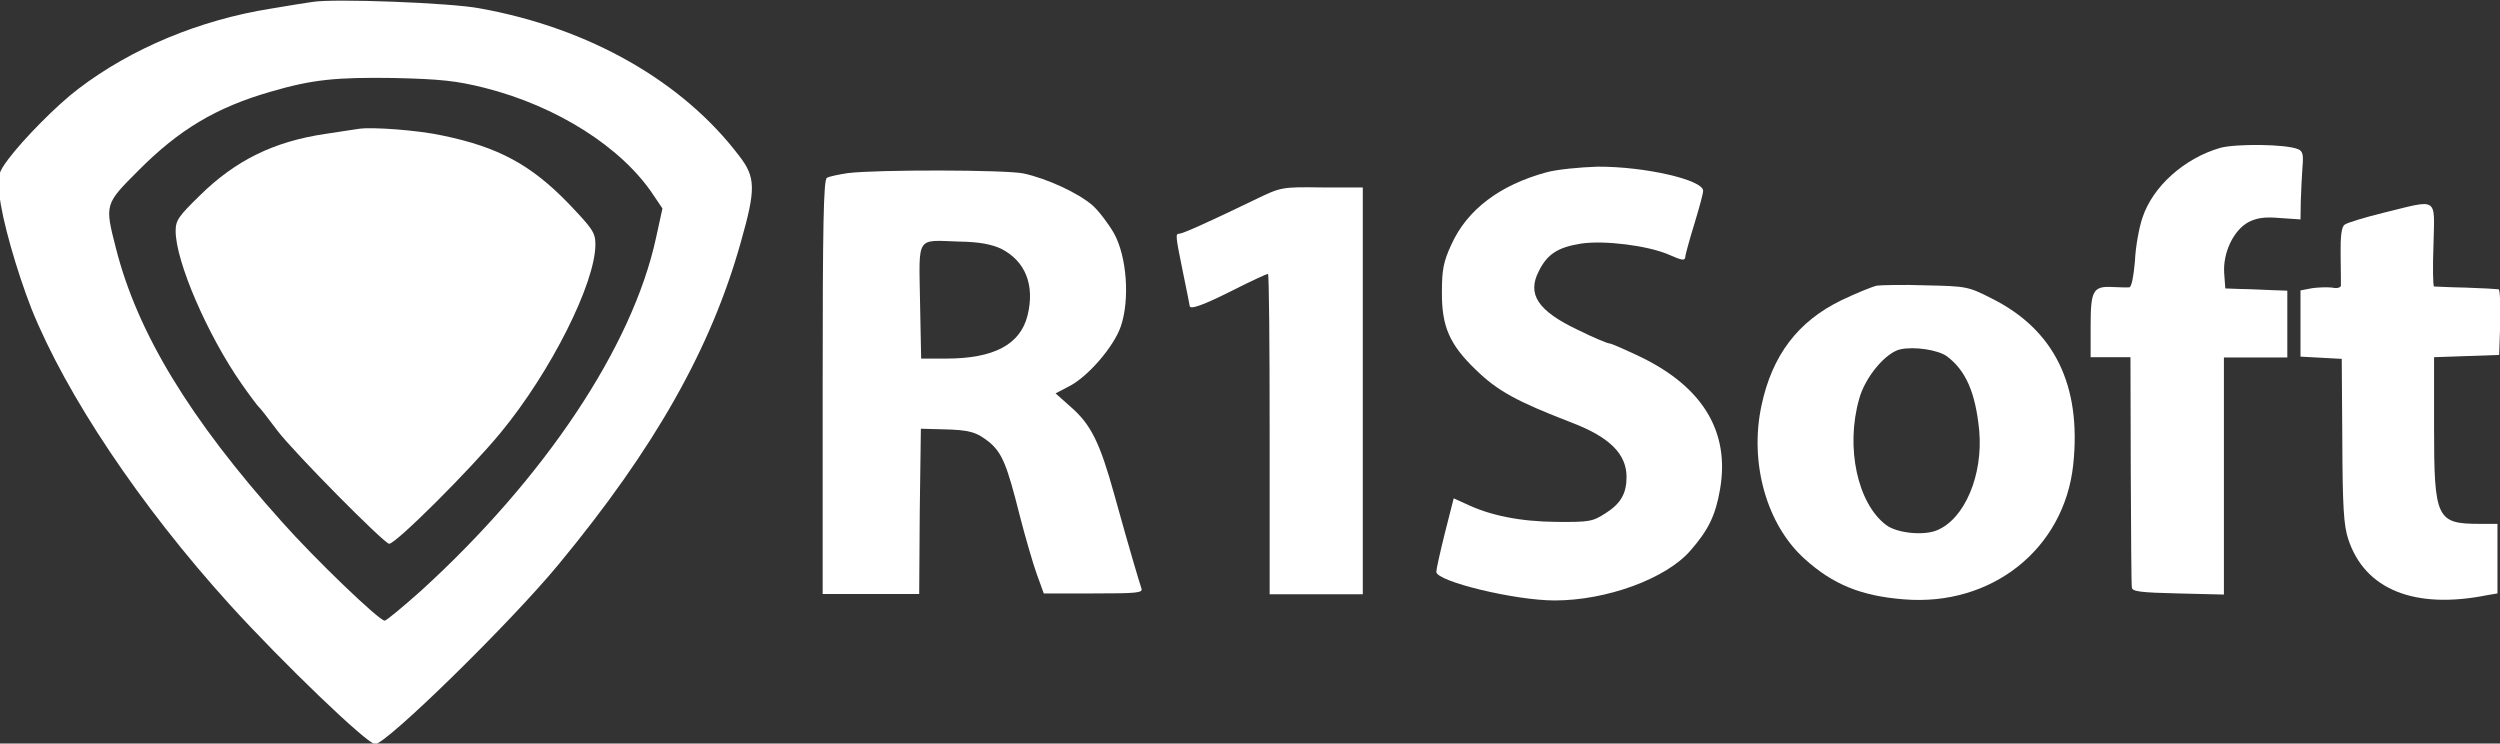
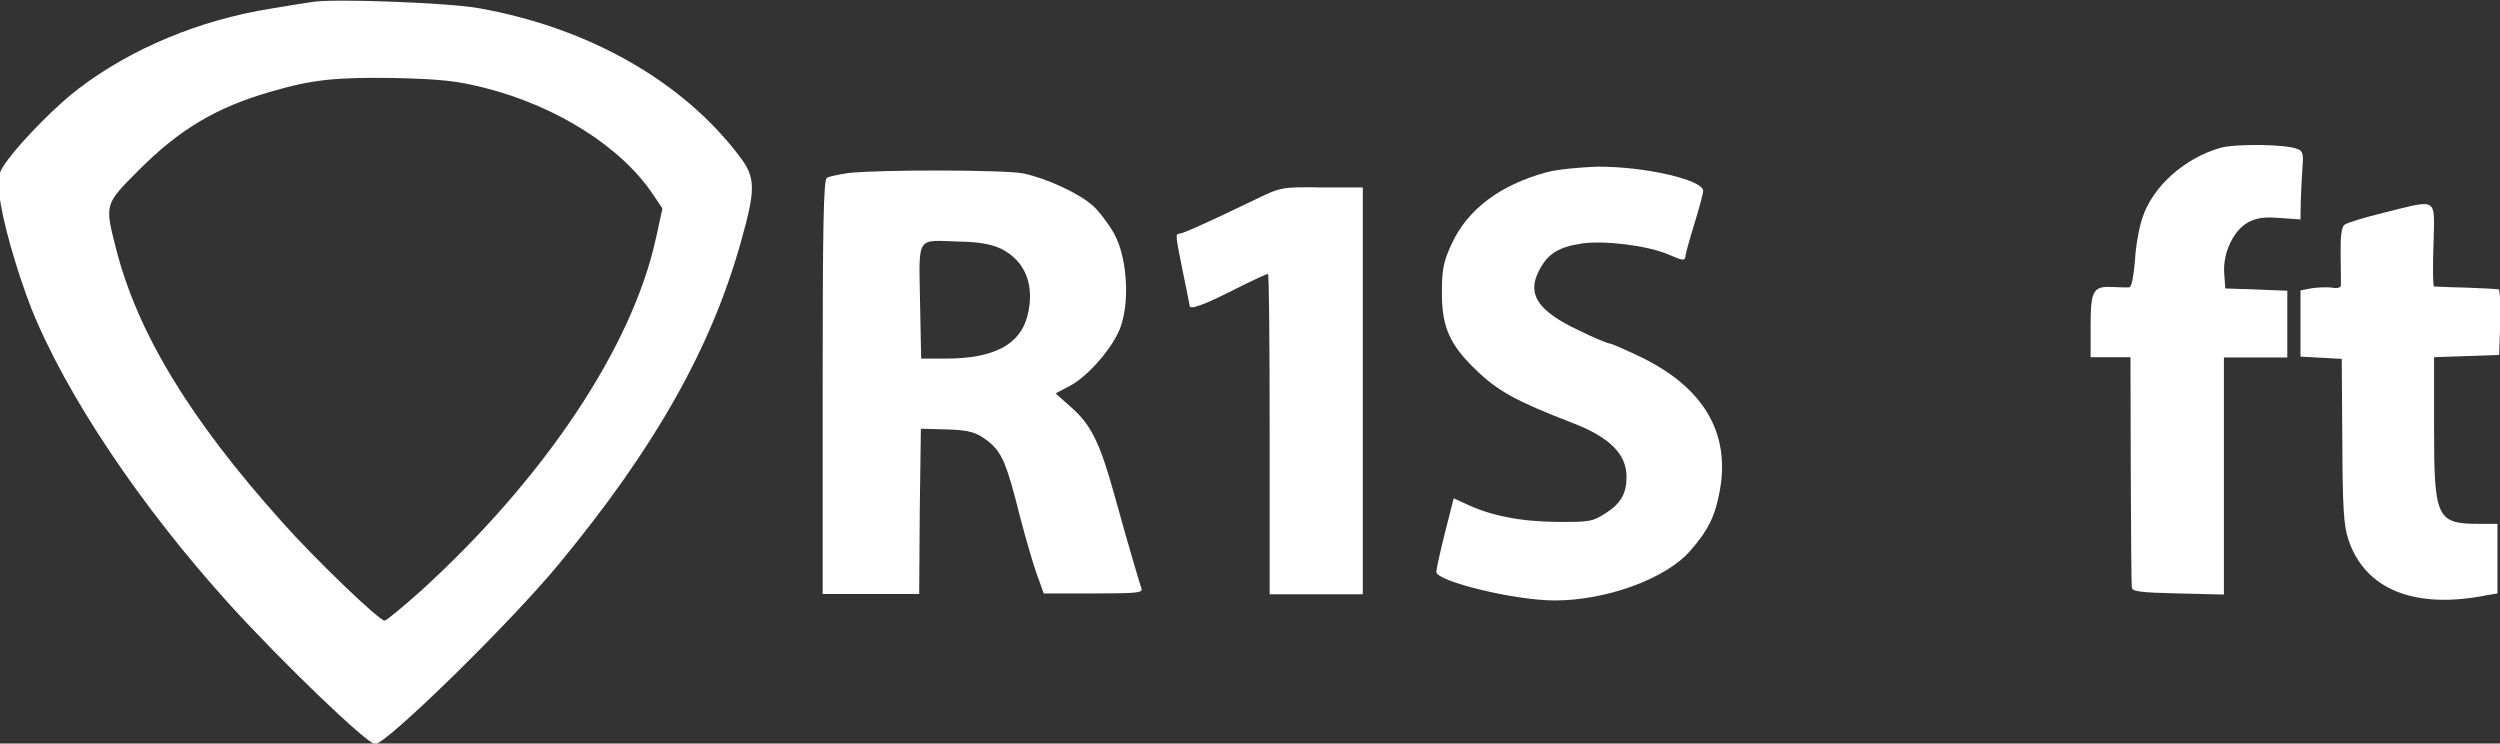
<svg xmlns="http://www.w3.org/2000/svg" id="Layer_1" xml:space="preserve" viewBox="-259.6 383.8 89.1 26.5" version="1.1" y="0px" x="0px" enable-background="new -259.6 383.8 89.1 26.5">
  <rect x="-259.6" y="383.8" width="89.1" height="26.5" fill="#333333" stroke="none" />
  <g transform="translate(0 230) scale(0.1 -0.1)" fill="#fff">
-     <path d="m-2484.7-1538.7c-1.7-0.2-8.3-1.3-14.9-2.4-25.1-4-49.5-14.1-68.4-28.5-7.7-5.8-19.7-18-25.1-25.2-3.6-4.9-3.7-5.6-3.1-12.5 0.8-8.6 6.1-27.1 11.4-40.7 12.4-30.8 38.8-70.3 70.7-105.5 18.8-20.7 49-49.7 51.8-49.7 4 0 48.3 43.3 65.5 64.2 34.2 41.4 54.2 76.8 64.8 114.6 5.4 19 5.4 23.2-0.6 30.9-20.1 26.5-53.4 45.5-92.3 52.5-10 2-52.6 3.6-59.8 2.3zm61.4-30.6c25.8-6.5 49.1-21.3 60.3-38.4l3.1-4.6-2.3-10.5c-8.4-38.8-39.7-85.6-83.7-125.7-6.5-5.8-12.4-10.7-13-10.7-2 0-25 22.1-36.7 35.3-32.8 36.6-51.5 67.4-59.1 97.5-4 15.6-4 15.6 8 27.6 14.5 14.6 27.7 22.5 47.1 28.1 15 4.4 23.4 5.2 44.1 4.9 16.7-0.4 22.2-1 32.2-3.5z" />
-     <path d="m-2468-1583.9c-1.7-0.2-7-1.1-11.9-1.8-18.4-2.7-32.1-9.4-44.8-21.9-7.6-7.4-8.7-8.9-8.7-12.7 0-10.9 11.4-37.2 23.5-54.5 3-4.3 5.8-8 6.2-8.3s3.3-4 6.5-8.3c5.9-7.8 38.2-40.4 39.9-40.4 2.4 0 29 26.5 39.9 39.8 17.7 21.5 33.6 53.1 33.6 66.9 0 4.2-1 5.6-9.7 14.7-13.4 13.8-25 20-44.8 24.1-8.6 1.9-25.1 3.1-29.7 2.4z" />
+     <path d="m-2484.7-1538.7c-1.7-0.2-8.3-1.3-14.9-2.4-25.1-4-49.5-14.1-68.4-28.5-7.7-5.8-19.7-18-25.1-25.2-3.6-4.9-3.7-5.6-3.1-12.5 0.8-8.6 6.1-27.1 11.4-40.7 12.4-30.8 38.8-70.3 70.7-105.5 18.8-20.7 49-49.7 51.8-49.7 4 0 48.3 43.3 65.5 64.2 34.2 41.4 54.2 76.8 64.8 114.6 5.4 19 5.4 23.2-0.6 30.9-20.1 26.5-53.4 45.5-92.3 52.5-10 2-52.6 3.6-59.8 2.3zm61.4-30.6c25.8-6.5 49.1-21.3 60.3-38.4l3.1-4.6-2.3-10.5c-8.4-38.8-39.7-85.6-83.7-125.7-6.5-5.8-12.4-10.7-13-10.7-2 0-25 22.1-36.7 35.3-32.8 36.6-51.5 67.4-59.1 97.5-4 15.6-4 15.6 8 27.6 14.5 14.6 27.7 22.5 47.1 28.1 15 4.4 23.4 5.2 44.1 4.9 16.7-0.4 22.2-1 32.2-3.5" />
    <path d="m-1804.7-1590.7c-12.8-3.7-24-13.7-27.7-24.8-1.2-3.4-2.5-10.5-2.7-15.5-0.5-5.6-1.2-9.3-2-9.4-0.7-0.1-3.3 0-5.8 0.1-7.1 0.4-8-1.1-8-13.8v-11.2h14.2l0.1-40.1c0.1-22.1 0.2-41 0.4-42 0.1-1.4 3-1.8 16.5-2.1l16.3-0.4v84.5h22.6v23.8l-5.6 0.2c-3.2 0.1-8.1 0.4-11.1 0.4l-5.4 0.2-0.4 5.4c-0.5 7.3 3.3 15.3 8.6 18.2 2.9 1.5 5.7 2 11.2 1.5l7.4-0.5 0.1 6.5c0.1 3.7 0.4 9.2 0.6 12.1 0.4 4.5 0.1 5.7-1.5 6.4-4.3 1.9-22.4 2-27.8 0.5z" />
    <path d="m-2044.8-1599.4c-16.6-4.5-28.3-13.3-33.9-25.7-2.9-6.2-3.4-9.2-3.4-17-0.1-12.2 2.7-18.7 12.1-27.7 7.7-7.5 14.4-11.2 34.1-18.8 13.6-5.2 19.6-11.2 19.6-19.4 0-5.8-2-9.4-7.3-12.8-4.8-3.1-5.8-3.3-17.6-3.2-13 0.1-23.8 2.3-32.3 6.4l-4.4 2-3.1-12.2c-1.7-6.8-3.1-13.1-3.1-14 0-3.4 27.9-10.2 42.2-10.2 18.4 0 39.6 7.7 48.3 17.7 6.4 7.3 9 12.5 10.6 21.8 3.6 20.3-5.9 36.4-28.1 47.2-5.5 2.6-10.6 4.9-11.3 4.9s-5.7 2.1-11.2 4.8c-14.3 6.8-18.2 12.7-14 20.9 3 6.1 6.8 8.6 15.2 9.9 8.2 1.2 23.4-0.7 30.8-3.8 5.5-2.4 6.2-2.5 6.3-0.5 0.1 0.7 1.5 5.9 3.2 11.4 1.7 5.6 3.1 10.7 3.1 11.7 0 3.9-20.8 8.7-37.7 8.6-6.3-0.2-14.5-1-18.1-2z" />
    <path d="m-2293.9-1599.7c-3.2-0.5-6.7-1.2-7.4-1.7-1.2-0.7-1.5-17-1.5-74.7v-73.6h34.4l0.2 29.5 0.4 29.4 7.6-0.2c10-0.2 12.2-1 16.8-4.6 4.6-3.9 6.3-8.1 10.8-26 2-7.8 4.8-17.4 6.1-21l2.5-6.9h17.7c15.6 0 17.7 0.2 17.1 1.8-0.8 2.4-4.2 13.7-9.6 33.2-5.2 18.8-8.4 25.2-15.5 31.4l-5.5 4.9 4.6 2.4c6.9 3.4 16.3 14.4 18.7 21.6 3.2 9.5 2.1 24.7-2.4 32.9-1.9 3.4-5.4 8-7.6 10-5.1 4.5-16.4 9.7-24.8 11.5-6.6 1.3-52 1.4-62.6 0.1zm54.6-26.9c8.8-4.4 12.2-13.1 9.5-23.9-2.6-10.3-12-15.3-29-15.3h-8.9l-0.4 20.4c-0.4 23.7-1.5 21.8 14 21.3 7.2-0.1 11.5-1 14.8-2.5z" />
    <path d="m-2148.2-1608.9c-16.5-8-26.3-12.4-27.5-12.4-1.4 0-1.4-0.5 1.3-13.7 1.3-6.3 2.4-11.8 2.4-12 0-1.5 4.8 0.2 15.3 5.5 6.5 3.3 12.2 5.9 12.6 5.9s0.6-25.7 0.6-57.1v-57.1h33.2v145h-14.6c-14.2 0.2-14.6 0.1-23.3-4.1z" />
    <path d="m-1746.4-1613.8c-6.9-1.7-13.2-3.6-14-4.3-1.1-0.8-1.5-4.2-1.4-10.8 0.1-5.3 0.1-10.2 0.1-10.9-0.1-0.7-1.4-1.1-3.1-0.7-1.7 0.2-4.9 0.1-7.1-0.2l-4.2-0.8v-23.6l7.4-0.4 7.3-0.4 0.2-29.1c0.1-23.7 0.5-30.2 2.1-35.1 5.9-18.1 23.8-25.2 49.6-20l3.6 0.6v24.8h-6.4c-15.3 0-16.2 1.9-16.2 34.4v25l11.7 0.4 11.5 0.4 0.4 11.7c0.1 6.3-0.1 11.7-0.6 11.7-0.5 0.1-5.7 0.4-11.7 0.6-5.8 0.1-10.9 0.4-11.3 0.4-0.4 0.1-0.5 6.8-0.2 15 0.4 17.2 1.9 16.1-17.7 11.3z" />
-     <path d="m-1927.1-1639.8c-1.7-0.4-7.4-2.7-12.6-5.2-15.5-7.5-24.7-19.6-28.5-37.5-4.4-20.4 1.8-42.6 15.5-54.8 10-9 20-13.1 35.2-14.3 31.4-2.6 57.2 18 60.4 48 3 28.4-6.8 48.2-29.2 59.3-8.2 4.2-9 4.3-23.2 4.6-8.1 0.3-15.9 0.1-17.6-0.1zm25-25.2c6.8-5.1 10.2-13.1 11.5-26.5 1.4-15.8-5.2-31.5-15.1-35.5-4.8-2-14.3-1-18.1 1.9-10.2 7.7-14.5 27.7-9.6 44.9 2.1 7.8 9.5 16.6 14.7 17.7 4.9 1.1 13.5-0.2 16.6-2.5z" />
  </g>
</svg>